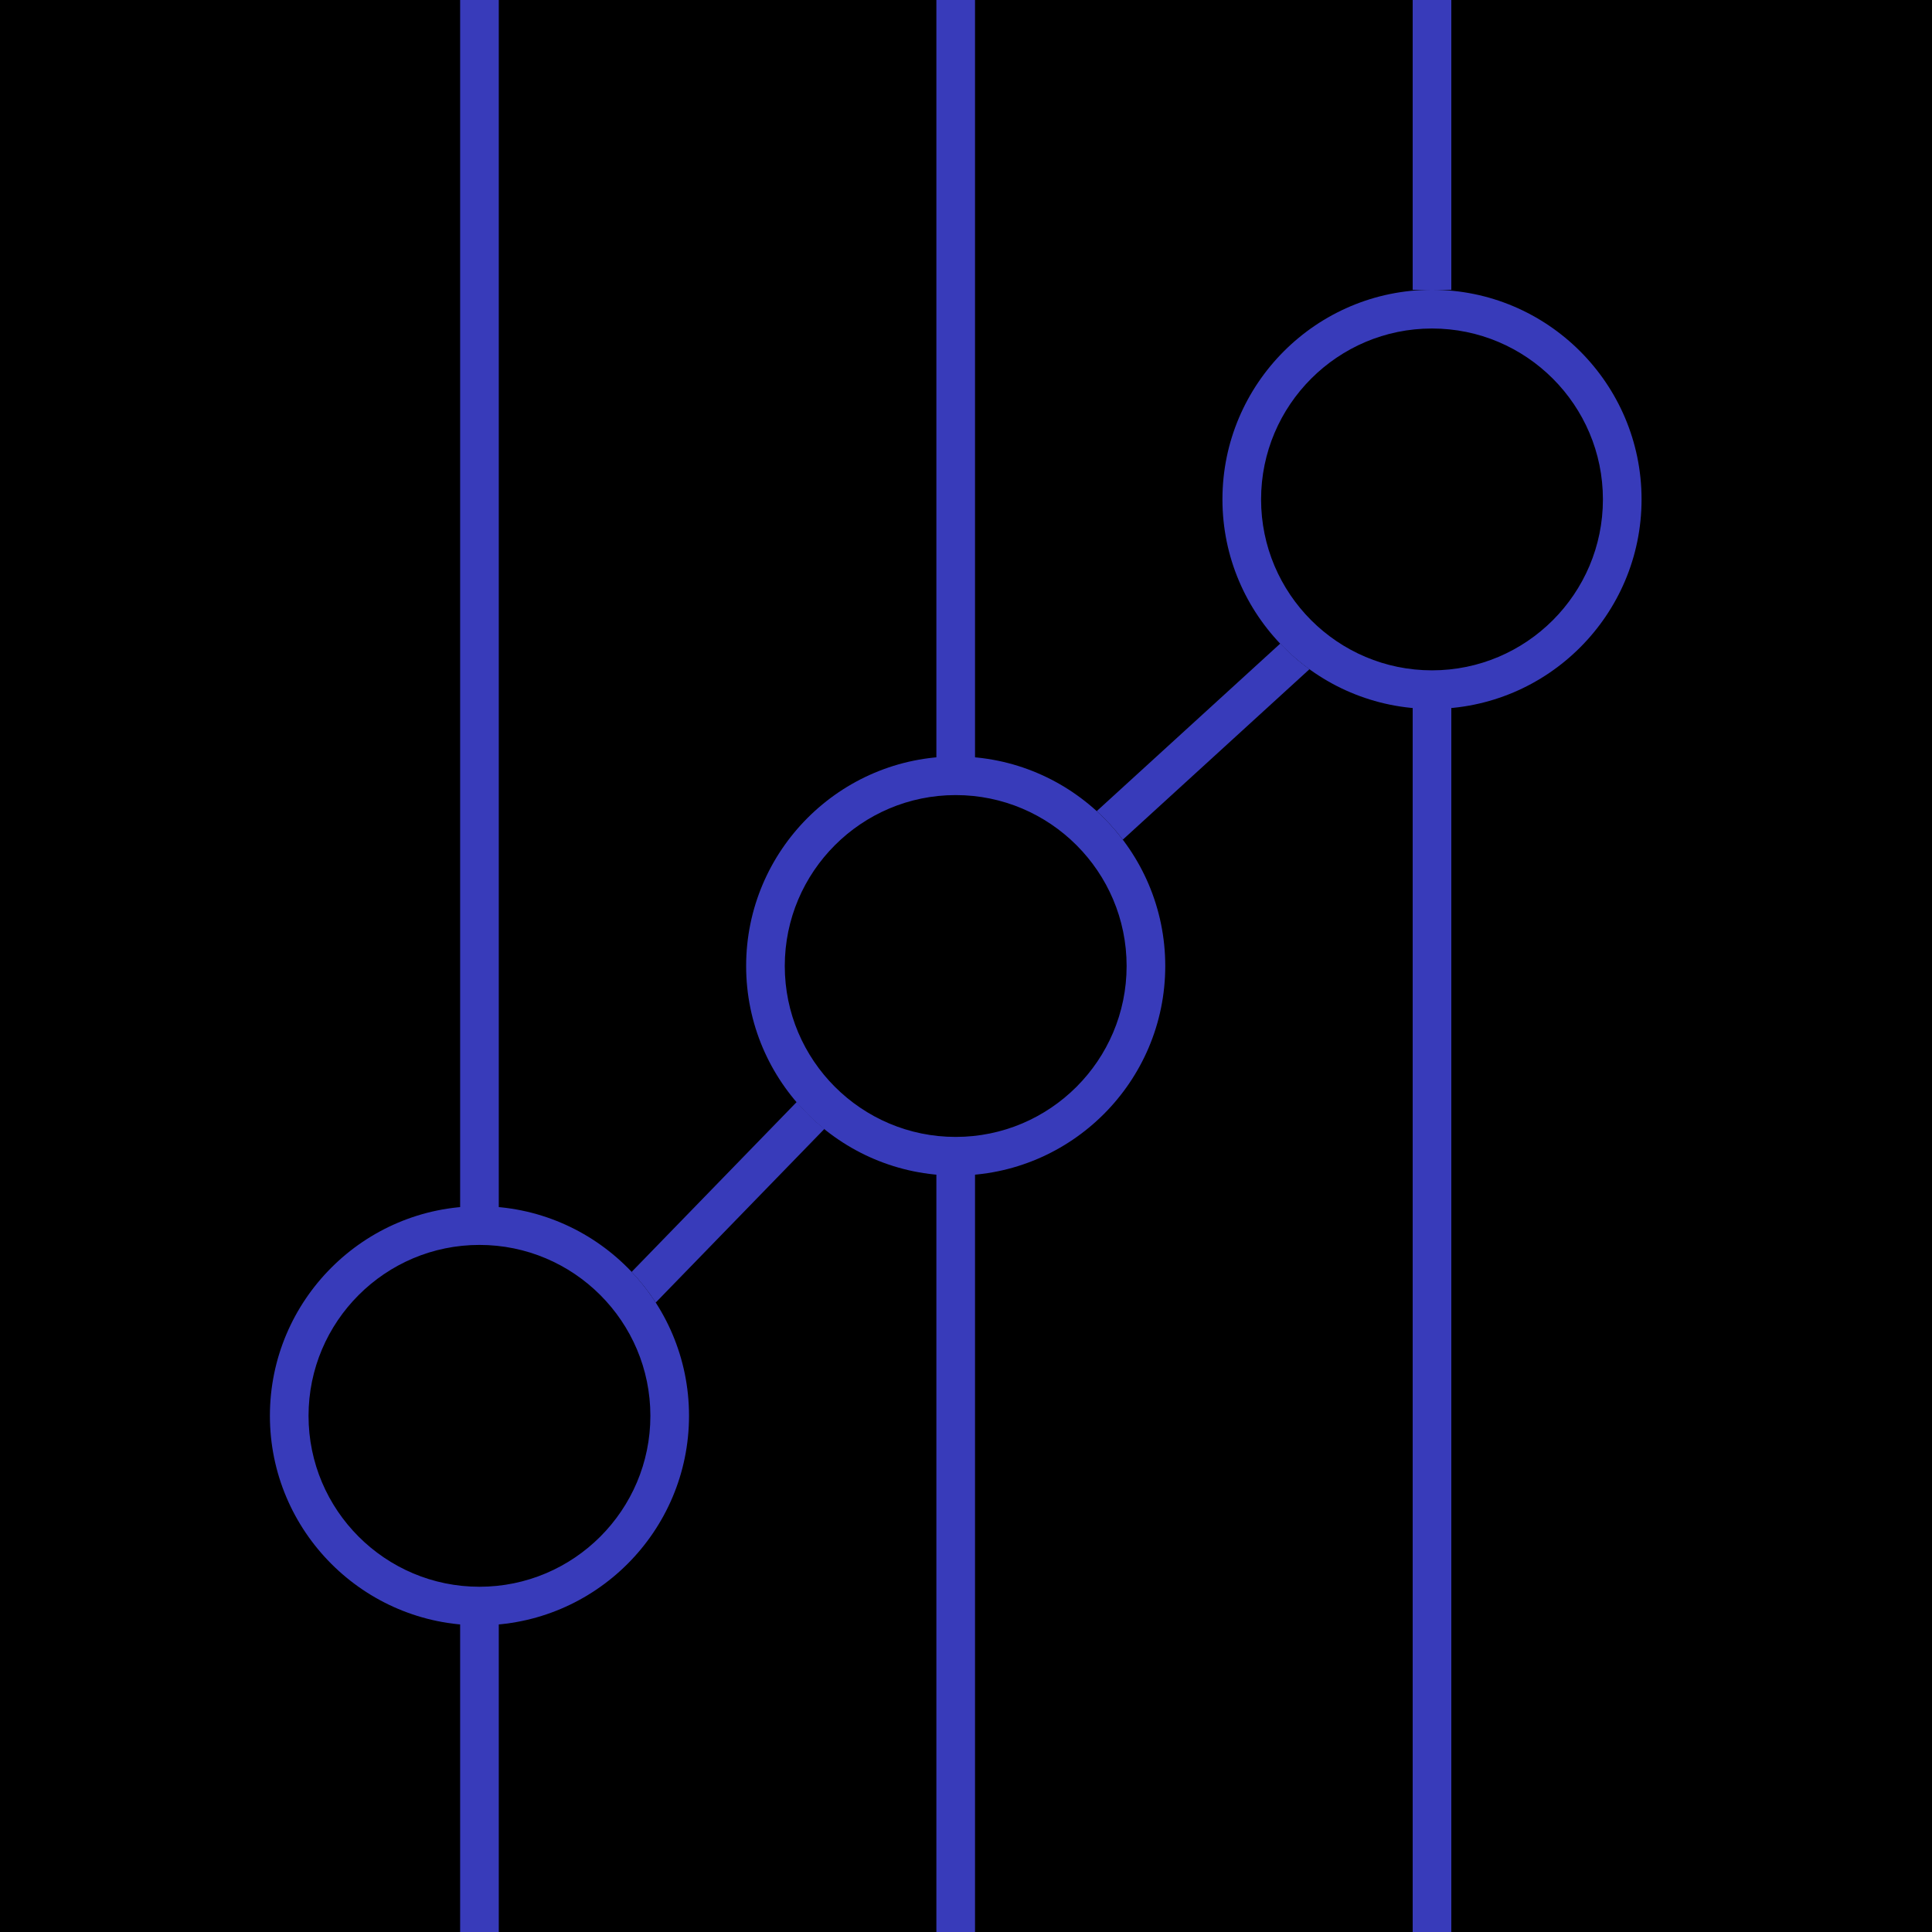
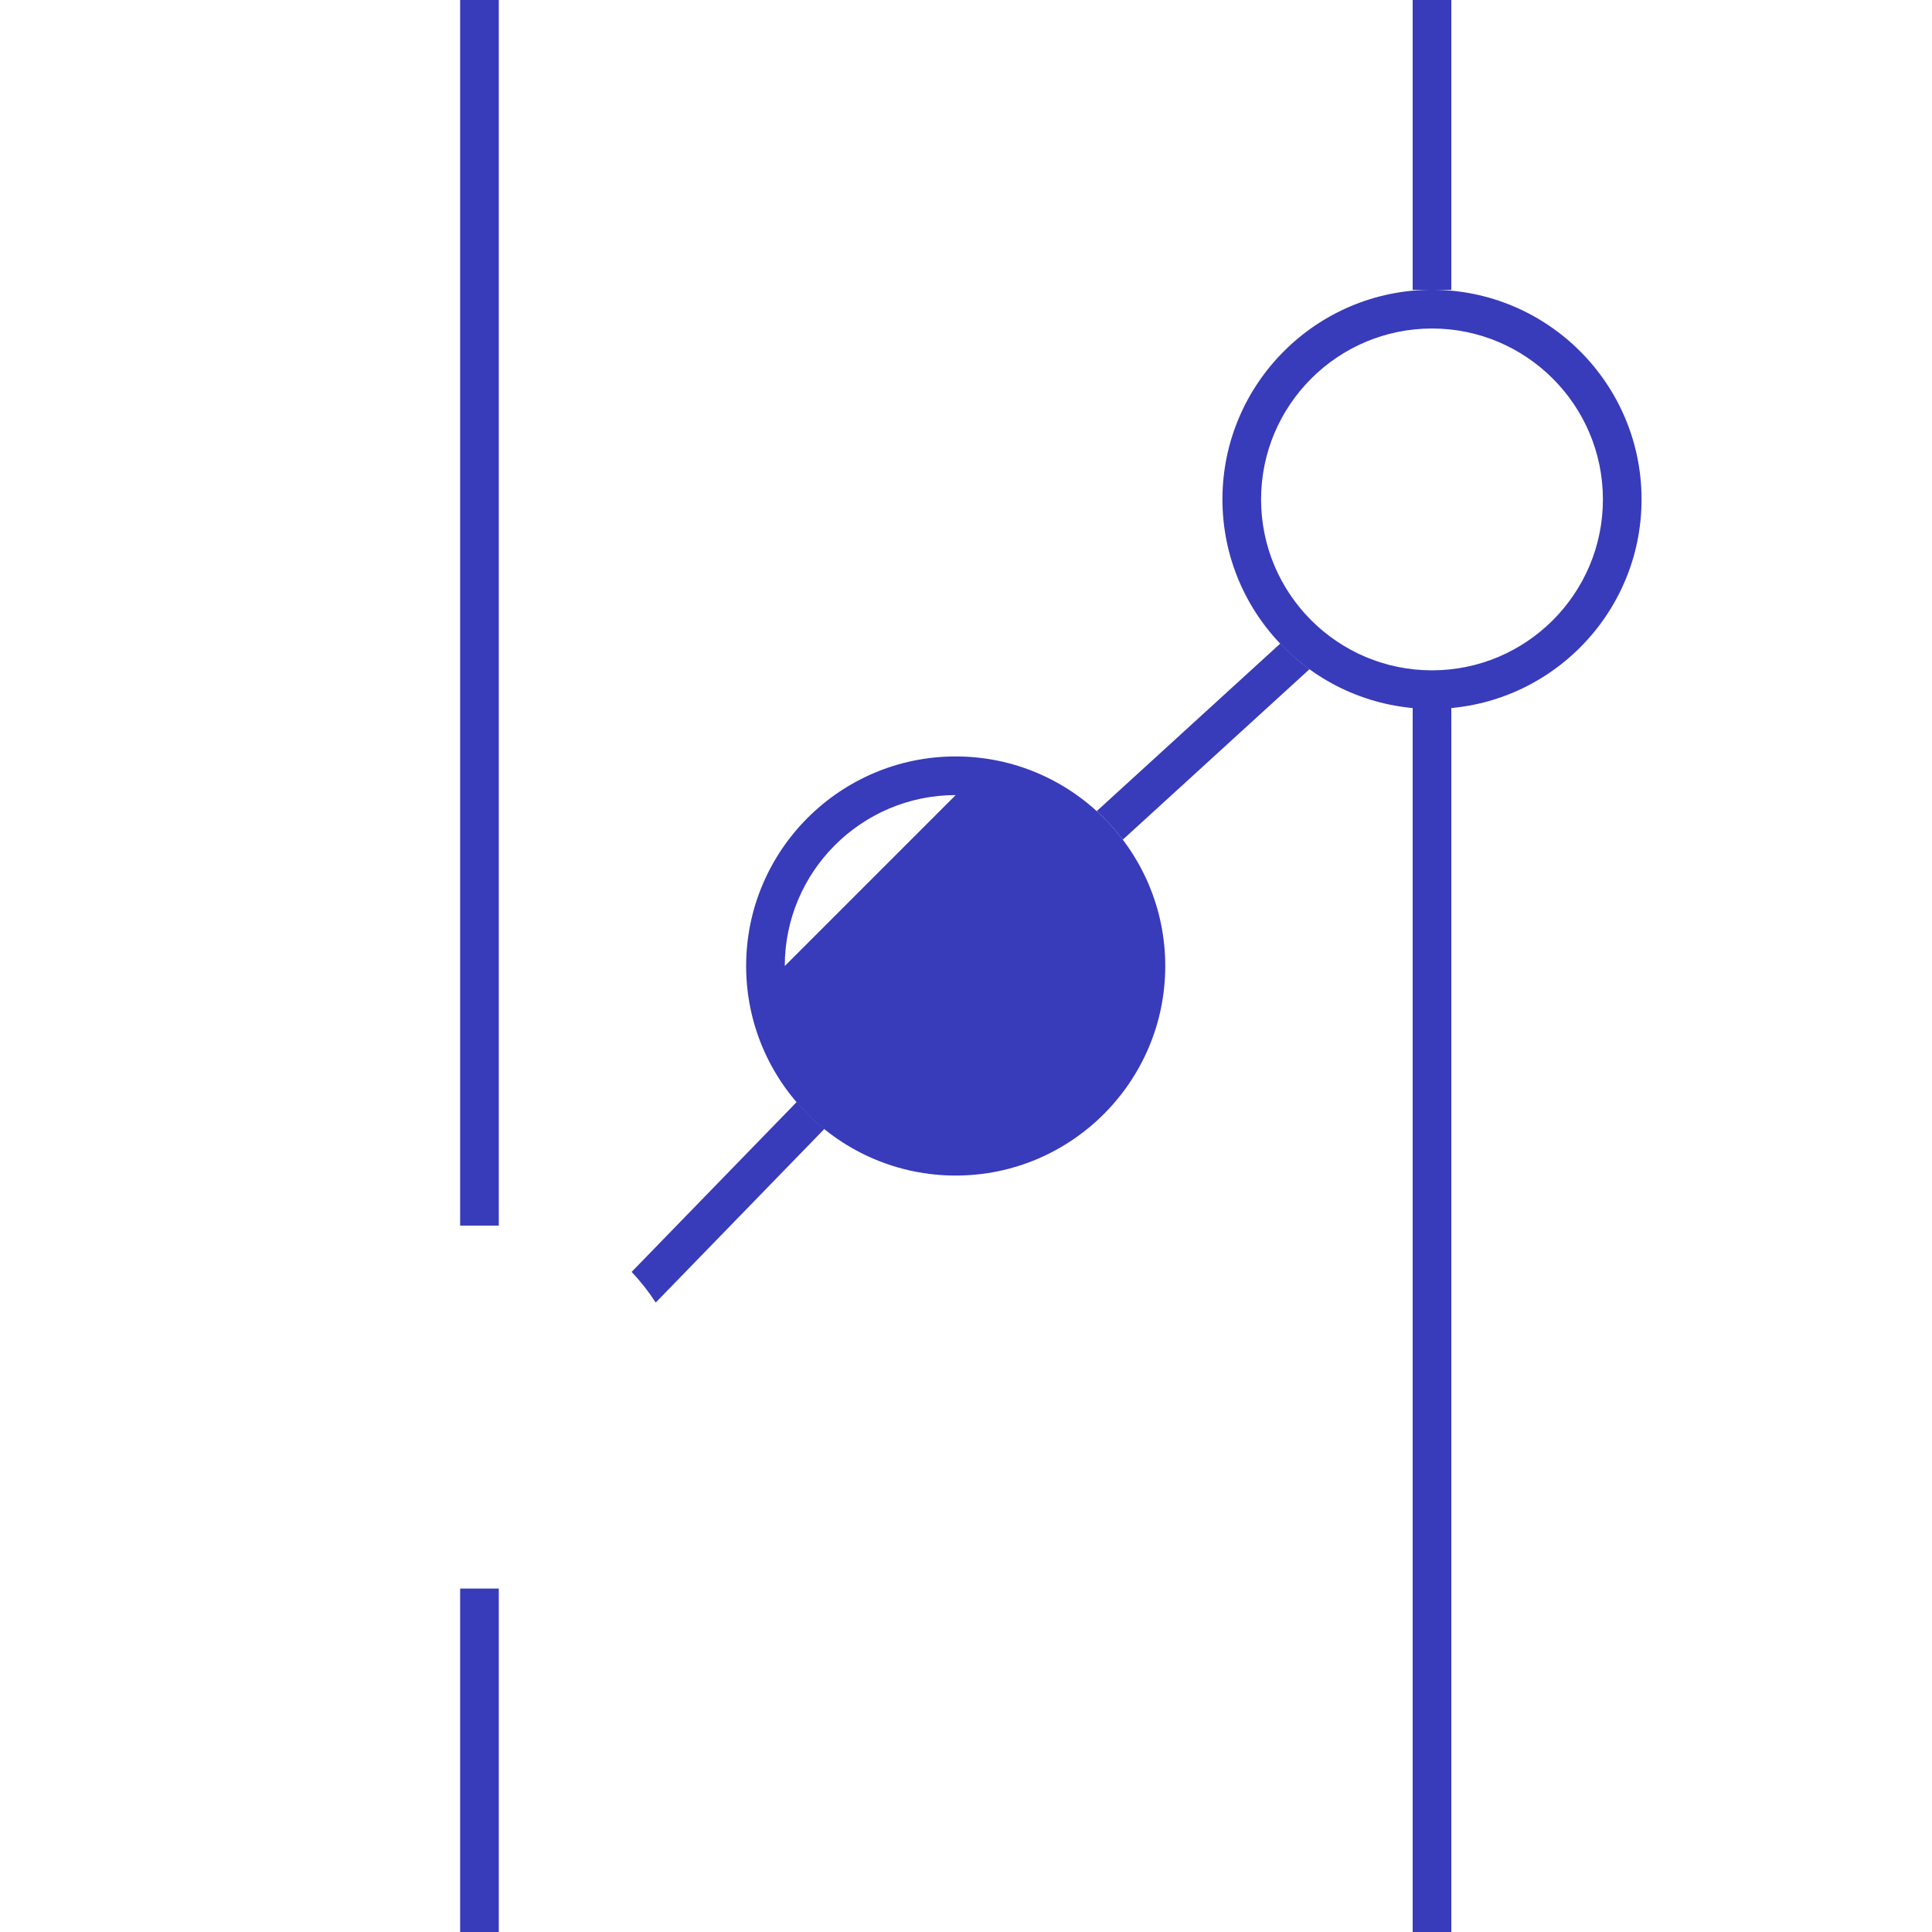
<svg xmlns="http://www.w3.org/2000/svg" id="Layer_1" viewBox="0 0 300 300">
  <defs>
    <style> .cls-1 { fill: #383bba; } .cls-2 { fill: none; stroke: #383bba; stroke-width: 6px; } </style>
  </defs>
-   <rect x="0" width="300" height="300" />
  <line class="cls-2" x1="74.45" y1="-1.74" x2="74.45" y2="190.31" />
  <line class="cls-2" x1="74.45" y1="246.67" x2="74.45" y2="301.5" />
-   <line class="cls-2" x1="148.4" x2="148.4" y2="119.94" />
-   <line class="cls-2" x1="148.4" y1="180.06" x2="148.4" y2="305" />
  <line class="cls-2" x1="222.36" x2="222.36" y2="45.01" />
  <line class="cls-2" x1="222.36" y1="107.88" x2="222.36" y2="305" />
  <path class="cls-1" d="M123.7,171.13l-25.62,26.37c1.39,1.47,2.64,3.06,3.74,4.76l26.19-26.96c-1.56-1.26-3-2.66-4.3-4.18Z" />
-   <path class="cls-1" d="M74.45,252.38c-17.94,0-32.54-14.6-32.54-32.54s14.6-32.54,32.54-32.54,32.54,14.6,32.54,32.54-14.6,32.54-32.54,32.54ZM74.45,193.31c-14.63,0-26.54,11.9-26.54,26.54s11.9,26.54,26.54,26.54,26.54-11.9,26.54-26.54-11.9-26.54-26.54-26.54Z" />
-   <path class="cls-1" d="M148.4,182.54c-17.94,0-32.54-14.6-32.54-32.54s14.6-32.54,32.54-32.54,32.54,14.6,32.54,32.54-14.6,32.54-32.54,32.54ZM148.4,123.46c-14.63,0-26.54,11.9-26.54,26.54s11.9,26.54,26.54,26.54,26.54-11.9,26.54-26.54-11.9-26.54-26.54-26.54Z" />
+   <path class="cls-1" d="M148.4,182.54c-17.94,0-32.54-14.6-32.54-32.54s14.6-32.54,32.54-32.54,32.54,14.6,32.54,32.54-14.6,32.54-32.54,32.54ZM148.4,123.46c-14.63,0-26.54,11.9-26.54,26.54Z" />
  <path class="cls-1" d="M198.79,99.94l-28.49,26.01c1.48,1.35,2.83,2.83,4.05,4.43l28.99-26.47c-1.64-1.18-3.16-2.52-4.54-3.98Z" />
  <path class="cls-1" d="M222.36,110.08c-17.94,0-32.54-14.6-32.54-32.54s14.6-32.54,32.54-32.54,32.54,14.6,32.54,32.54-14.6,32.54-32.54,32.54ZM222.36,51.01c-14.63,0-26.54,11.9-26.54,26.54s11.9,26.54,26.54,26.54,26.54-11.9,26.54-26.54-11.9-26.54-26.54-26.54Z" />
</svg>